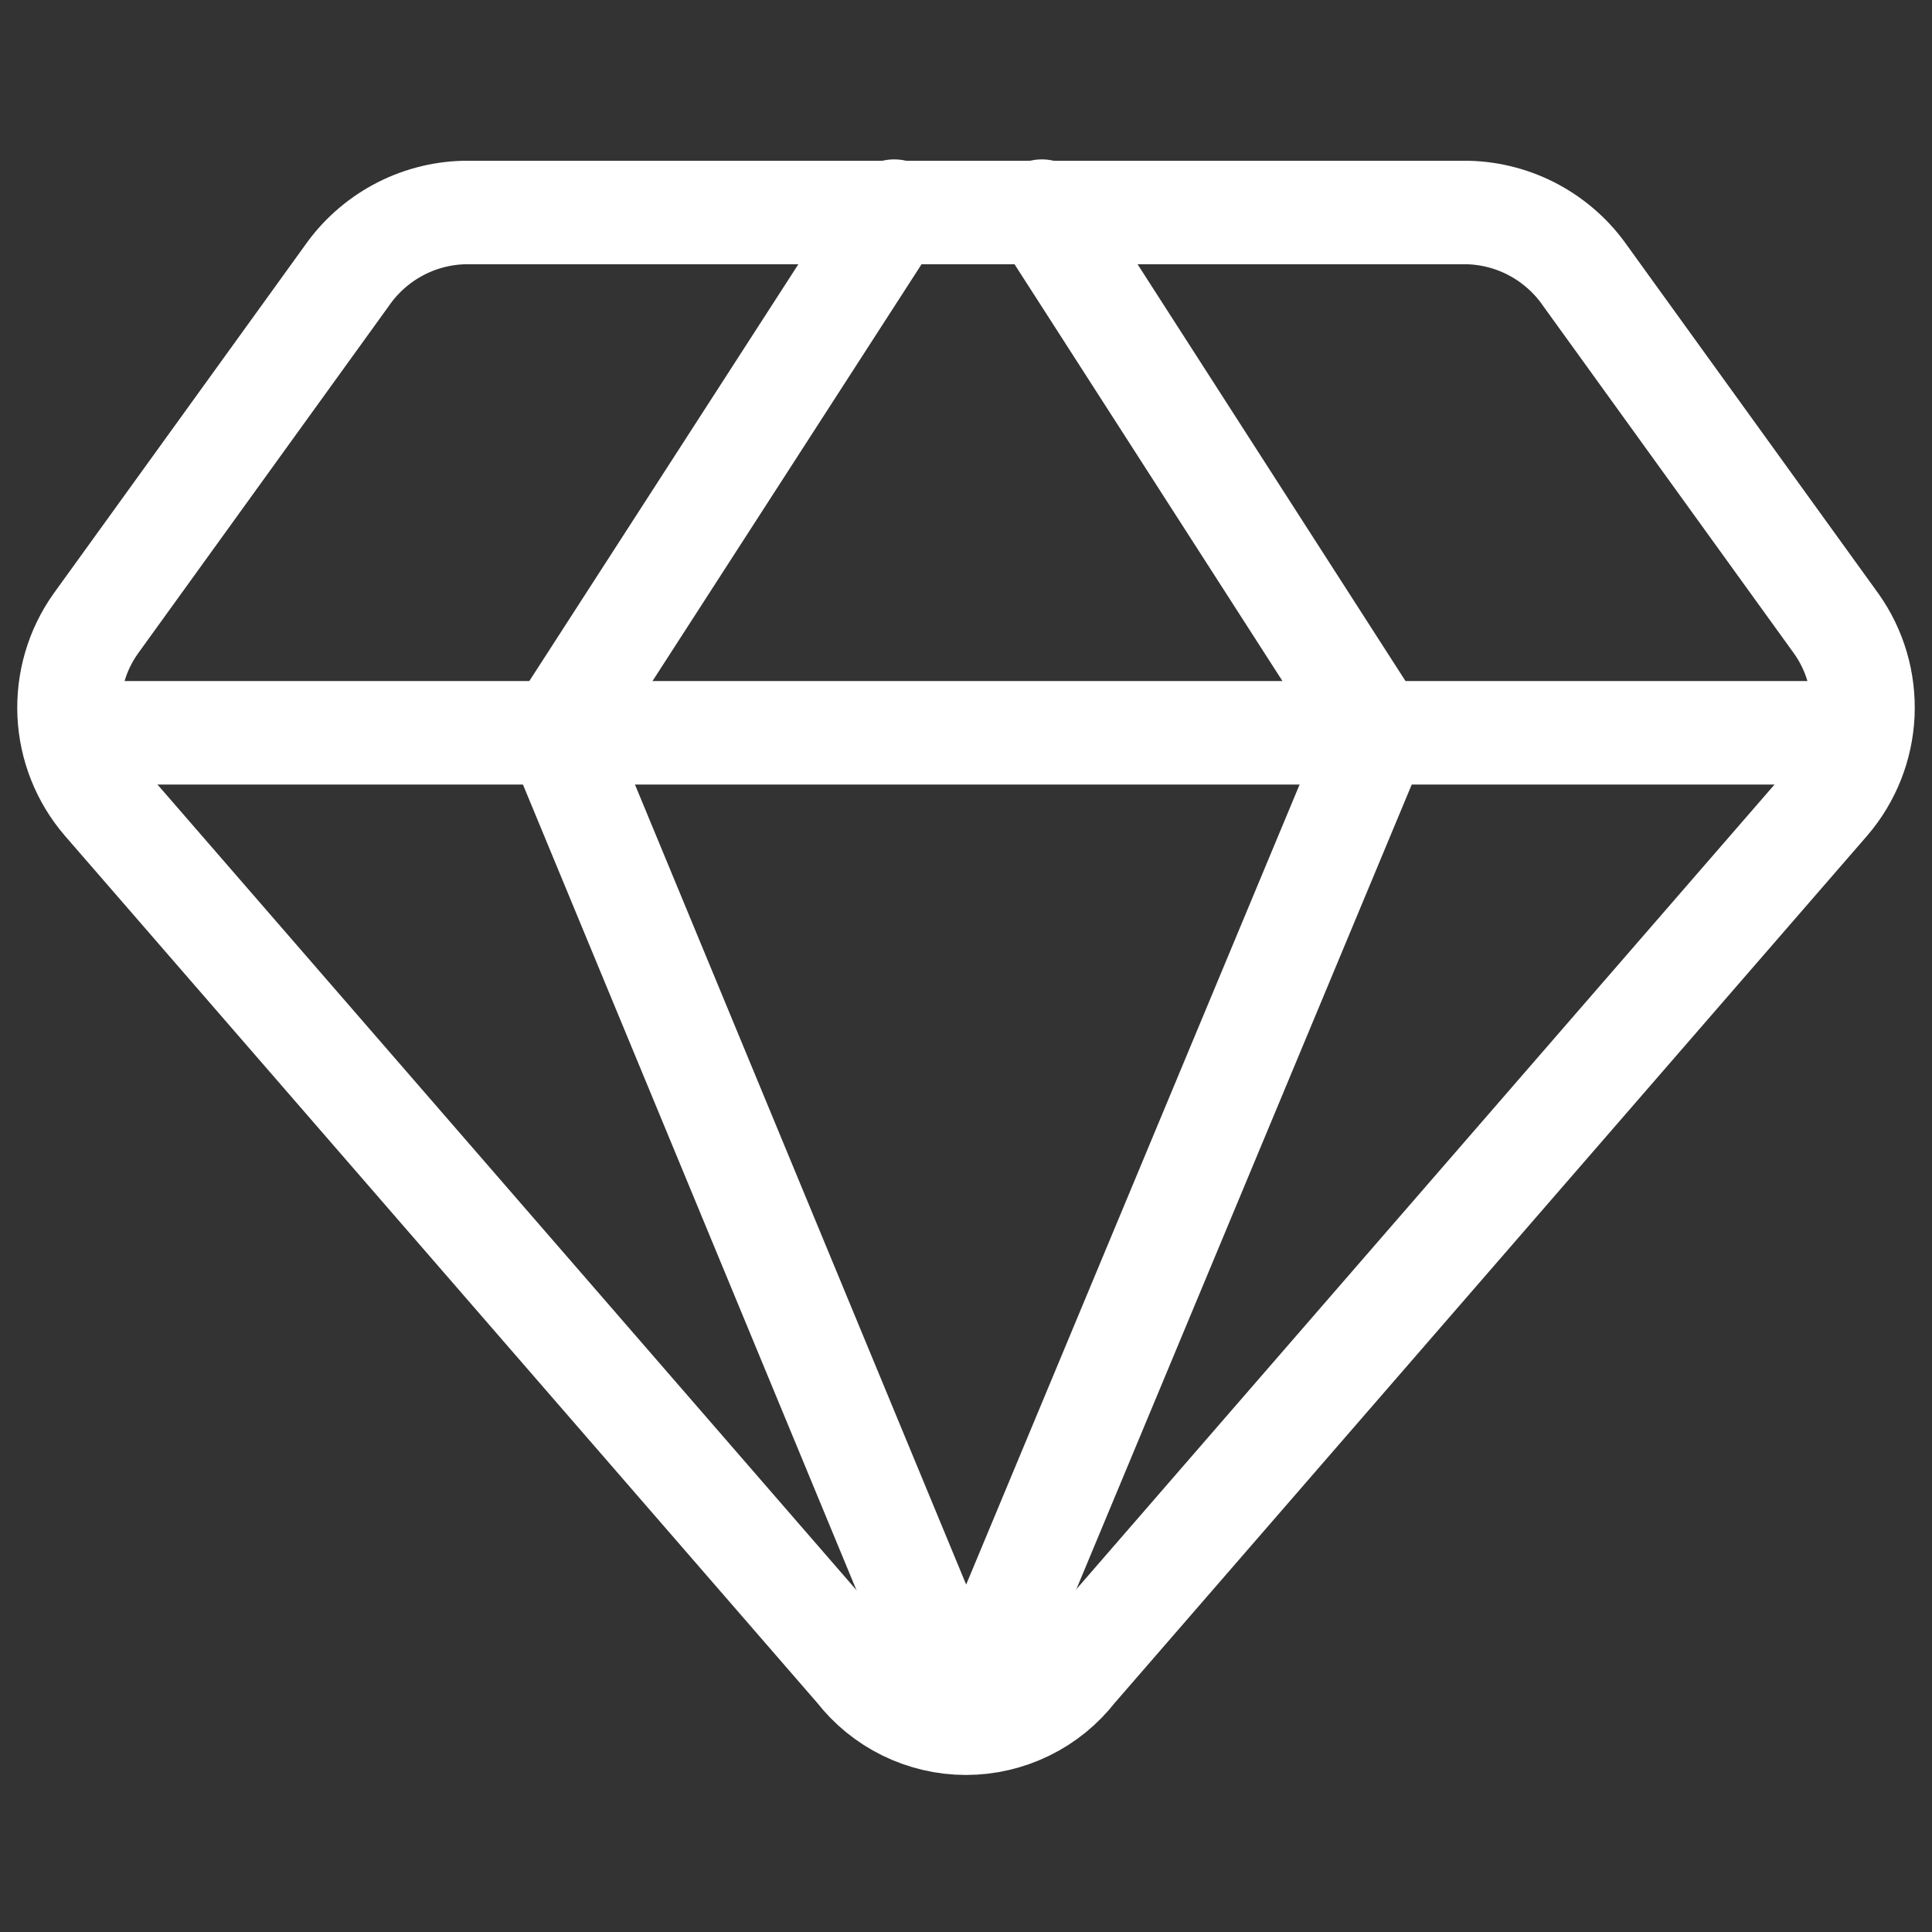
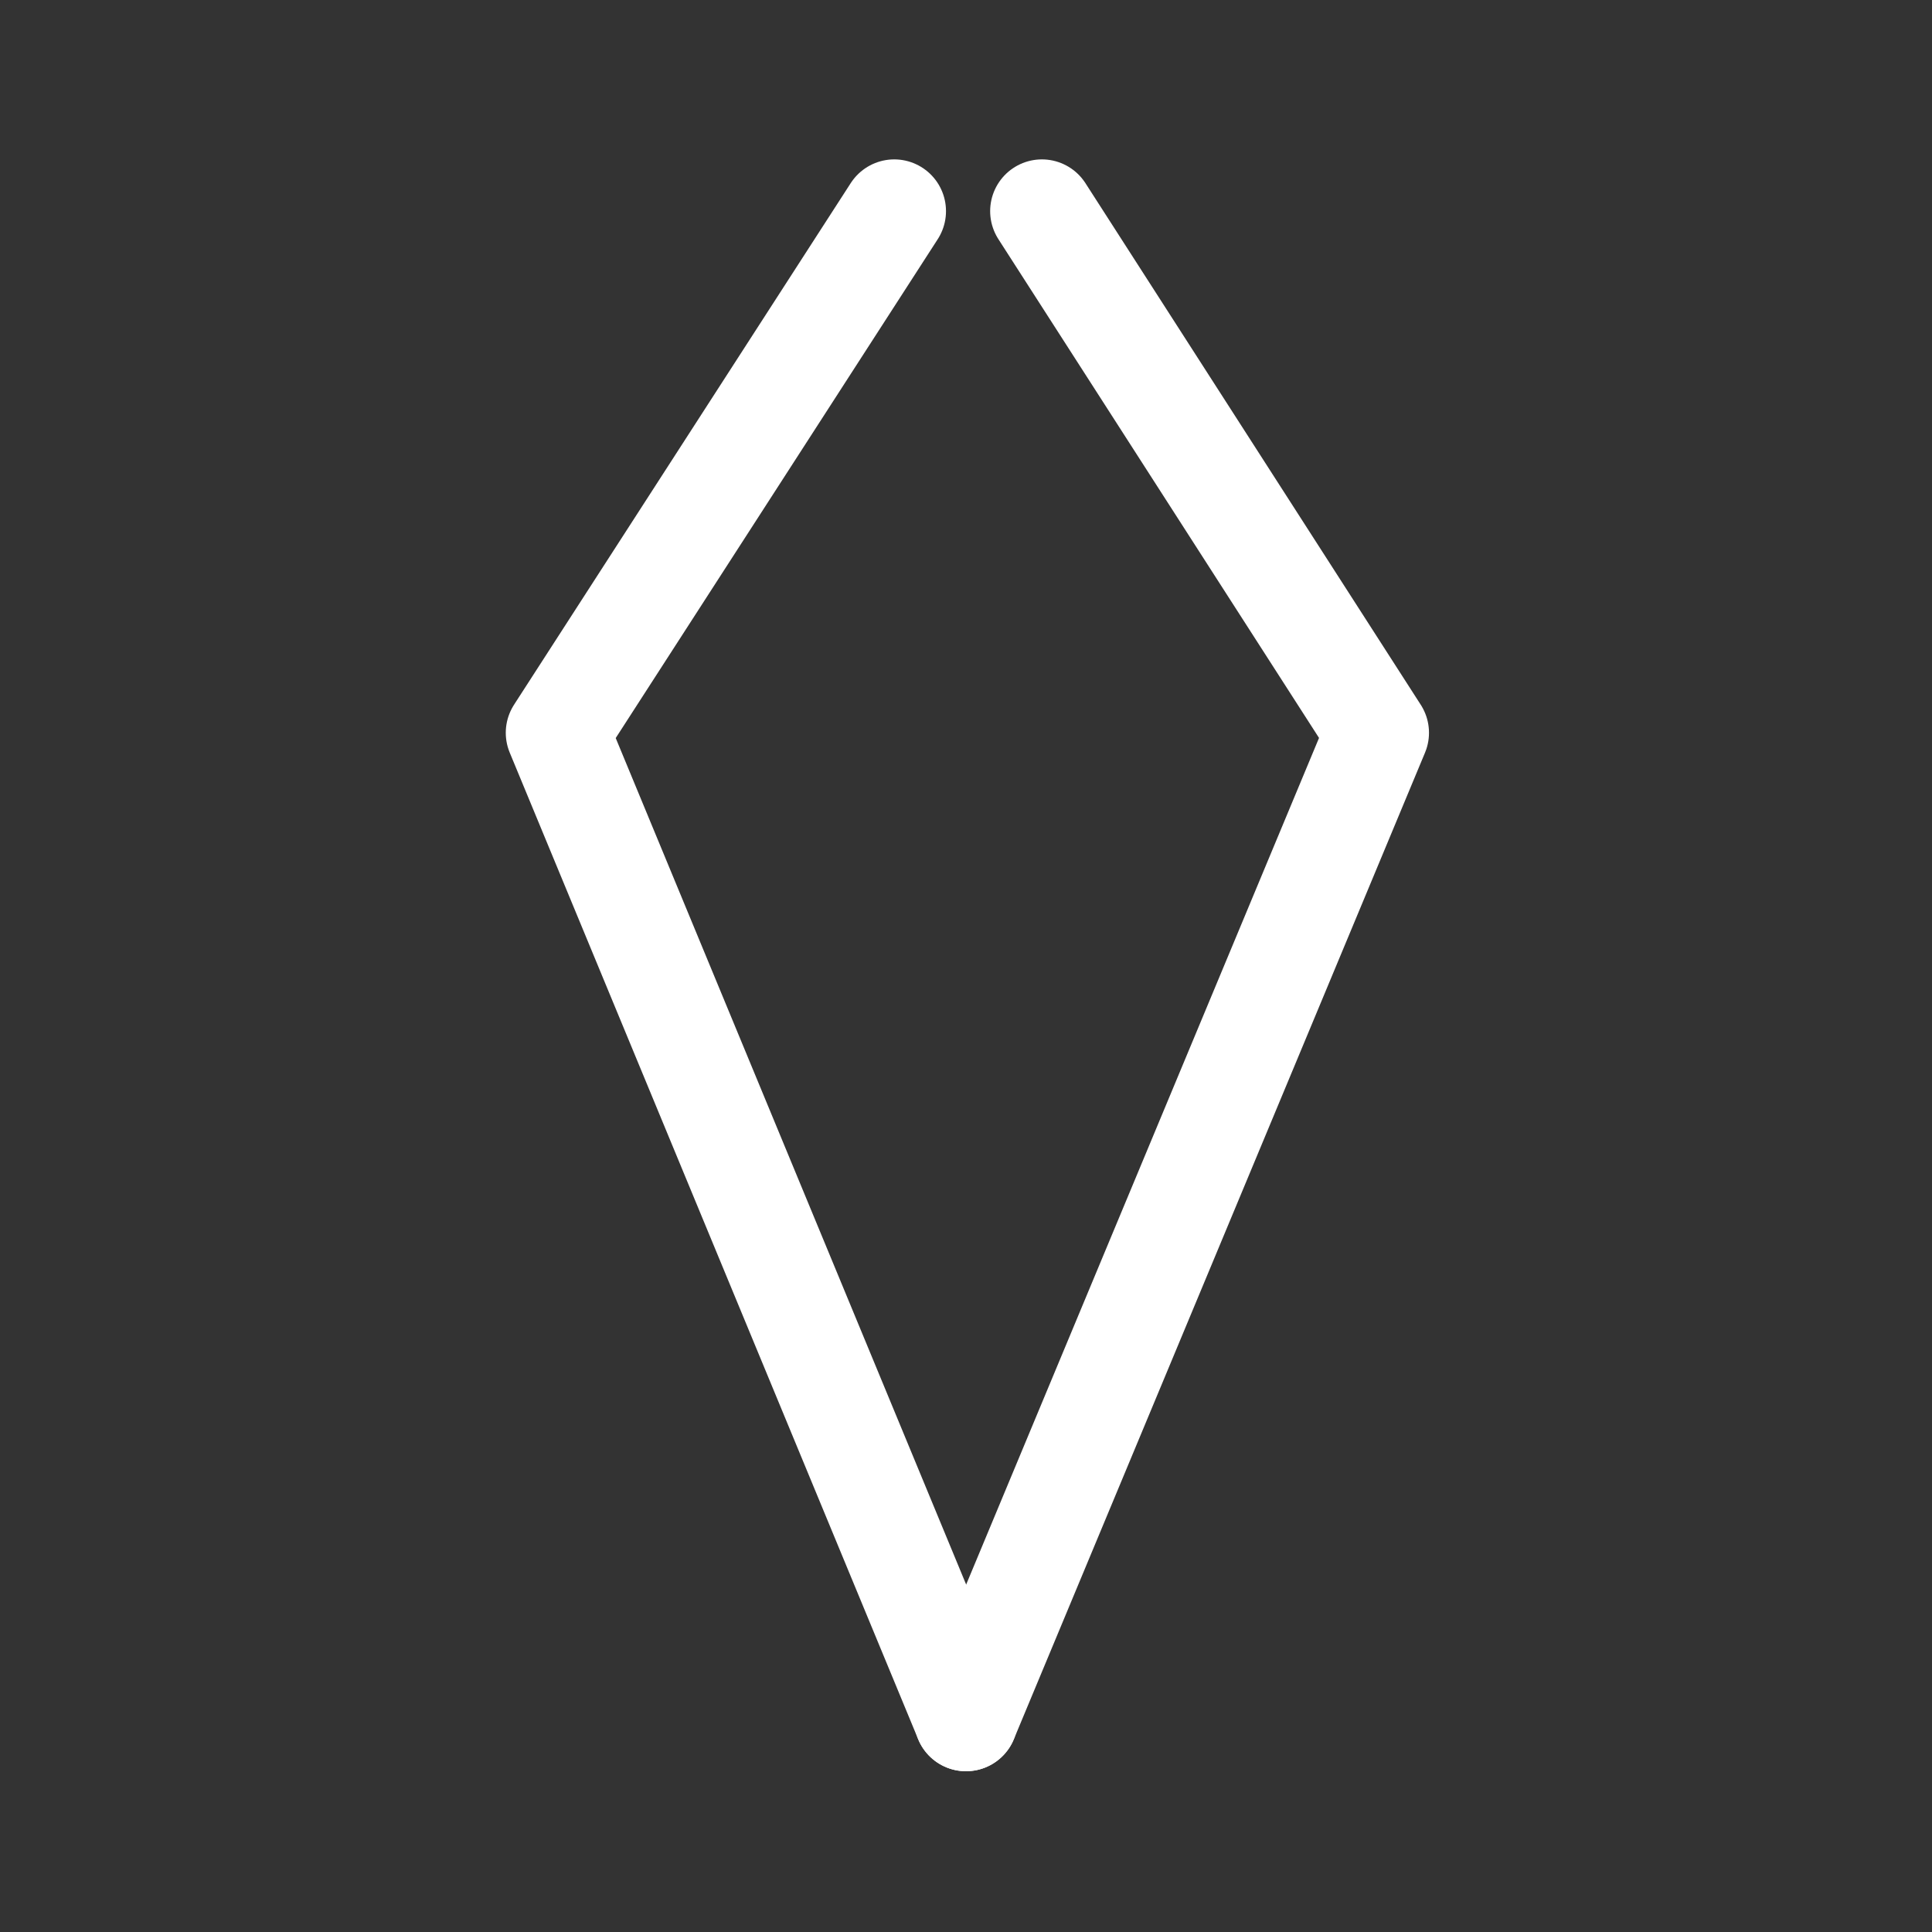
<svg xmlns="http://www.w3.org/2000/svg" width="28" height="28" viewBox="0 0 28 28" fill="none">
  <rect x="0" y="0" width="28" height="28" fill="#333333" stroke="none" />
-   <path d="M21.277 3.08H6.723C6.388 3.089 6.059 3.177 5.764 3.337C5.469 3.497 5.215 3.724 5.024 4L1.386 9.04C1.115 9.422 0.981 9.883 1.002 10.351C1.024 10.818 1.201 11.265 1.506 11.62L12.421 24.2C12.608 24.441 12.847 24.636 13.121 24.77C13.395 24.904 13.695 24.974 14 24.974C14.305 24.974 14.605 24.904 14.879 24.77C15.153 24.636 15.392 24.441 15.579 24.2L26.494 11.62C26.799 11.265 26.976 10.818 26.998 10.351C27.019 9.883 26.885 9.422 26.614 9.04L22.976 4C22.785 3.724 22.531 3.497 22.236 3.337C21.941 3.177 21.612 3.089 21.277 3.08Z" stroke="white" stroke-width="1.5" stroke-linecap="round" stroke-linejoin="round" />
  <path d="M12.96 3.06L8.08 10.62L14 24.92" stroke="white" stroke-width="1.5" stroke-linecap="round" stroke-linejoin="round" />
  <path d="M15.1 3.06L19.96 10.62L14 24.92" stroke="white" stroke-width="1.5" stroke-linecap="round" stroke-linejoin="round" />
-   <path d="M1.04 10.62H26.96" stroke="white" stroke-width="1.5" stroke-linecap="round" stroke-linejoin="round" />
</svg>